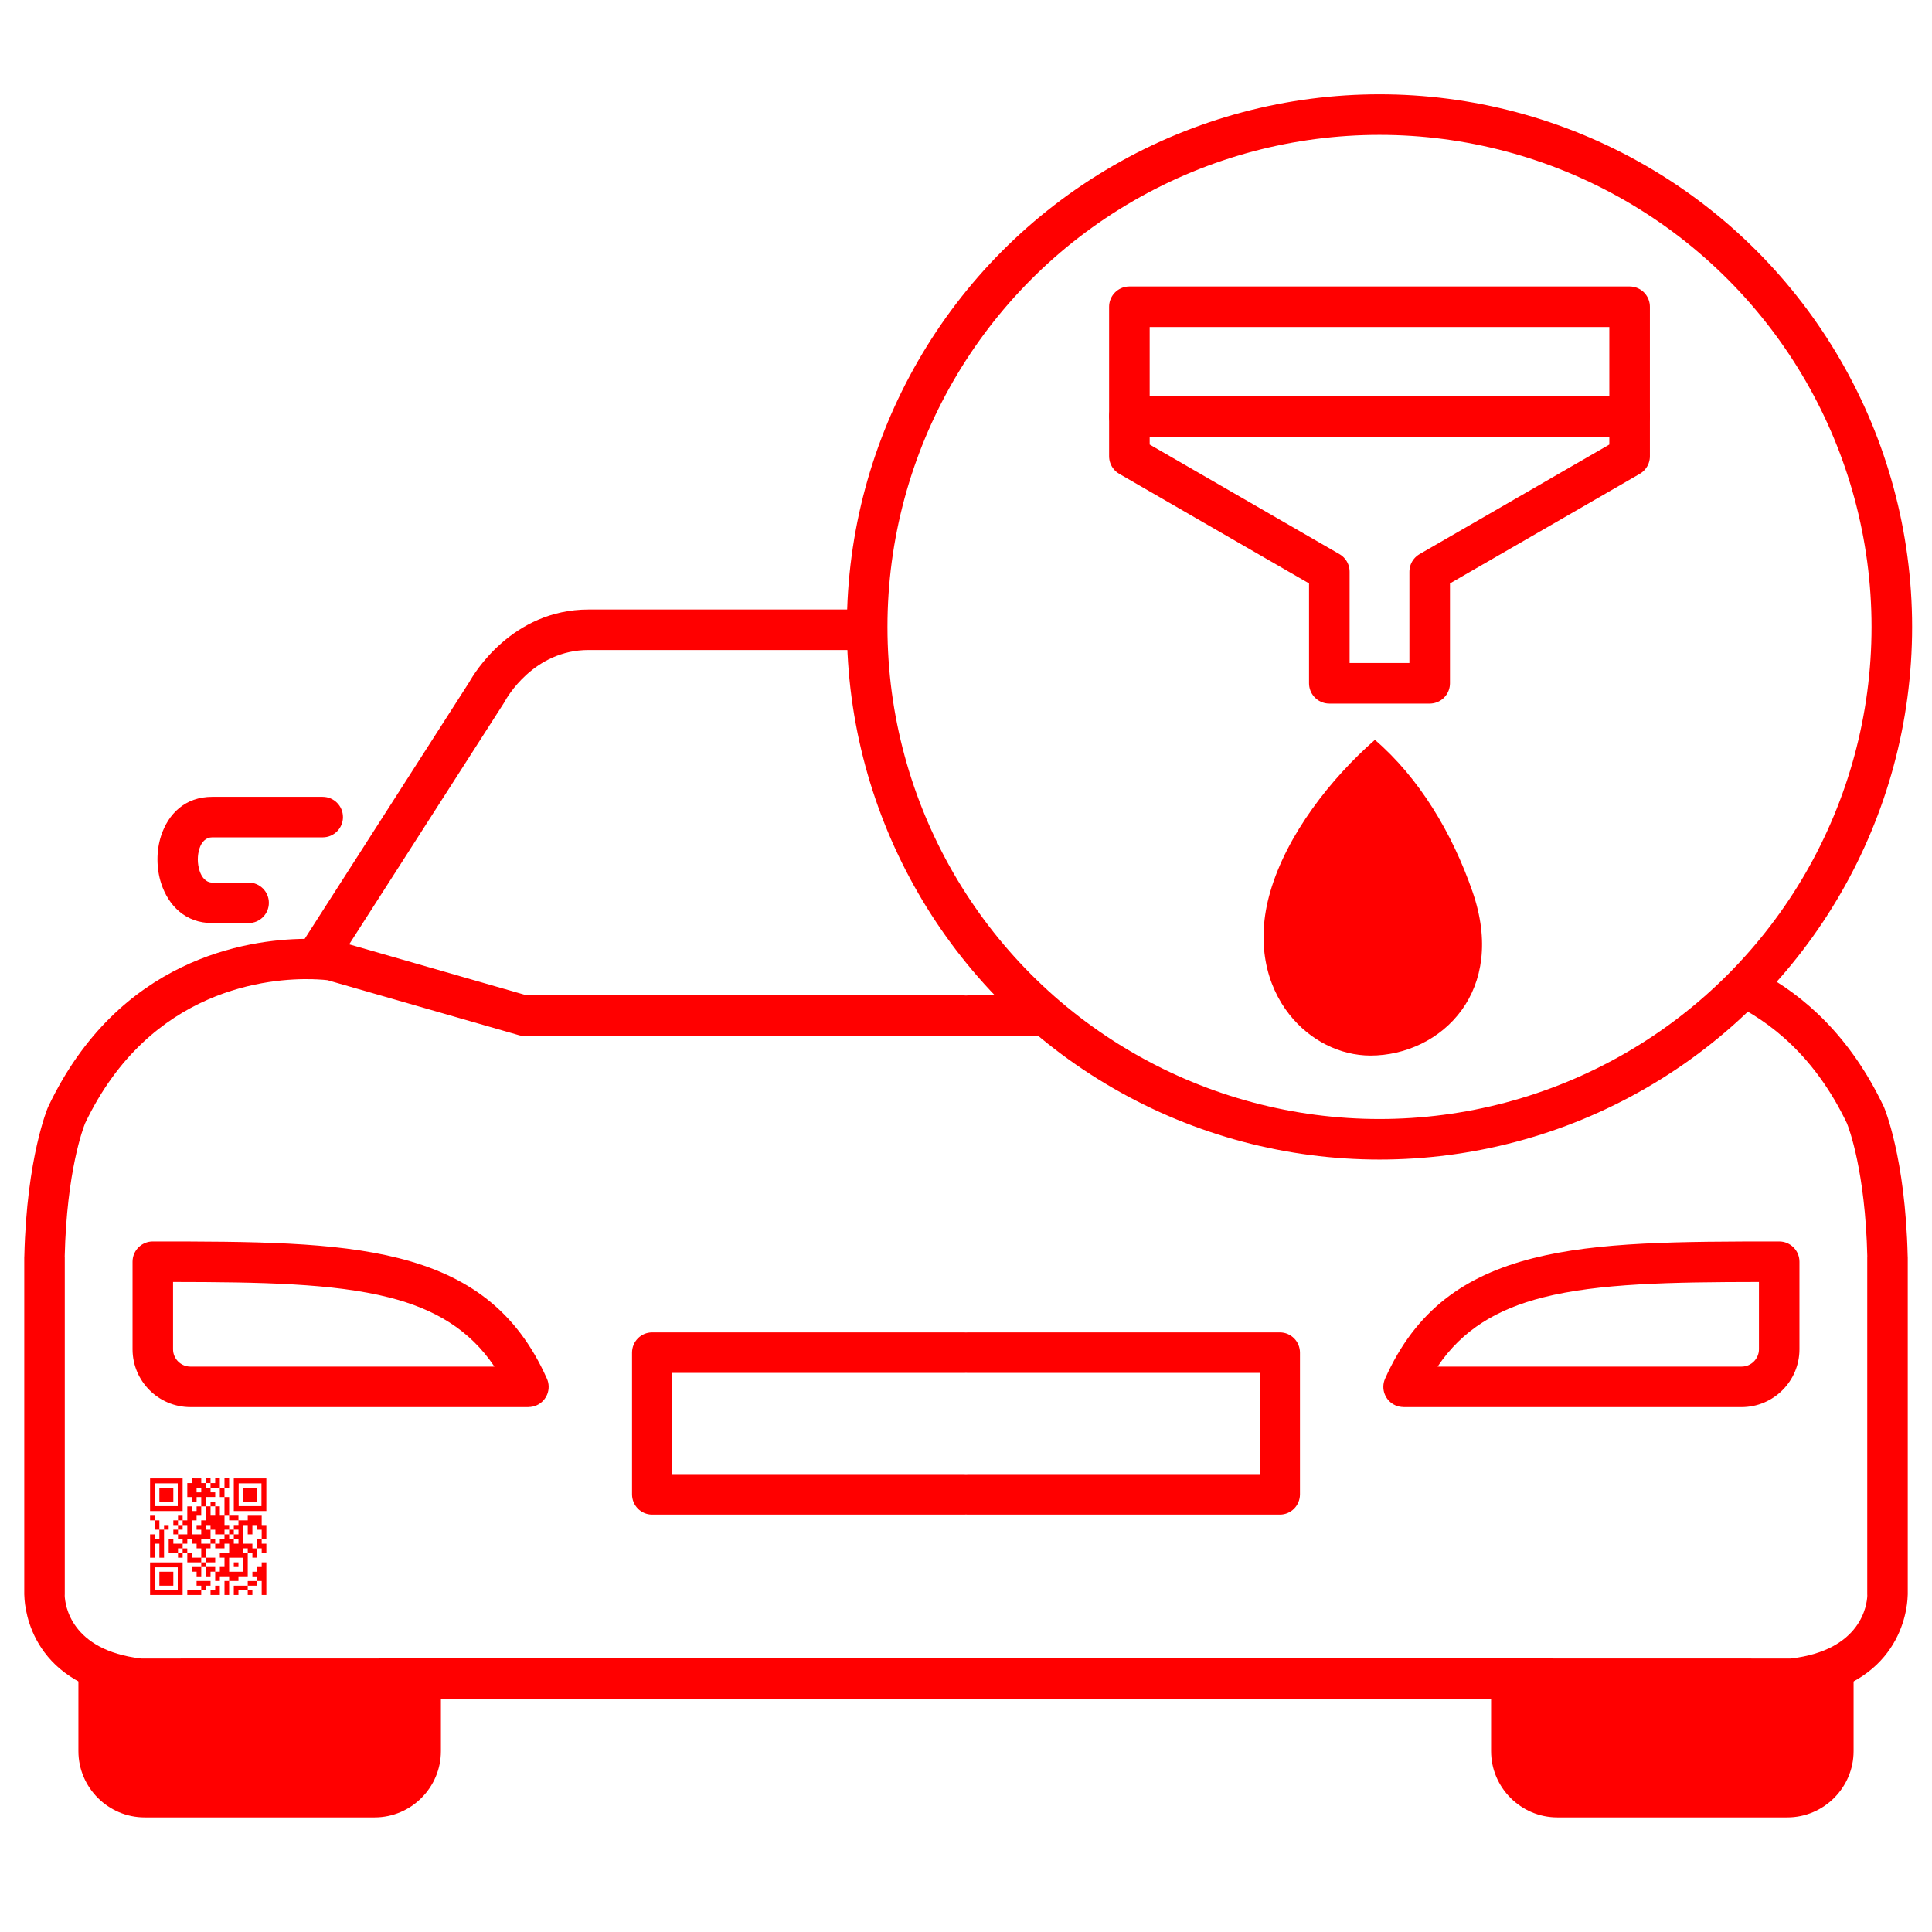
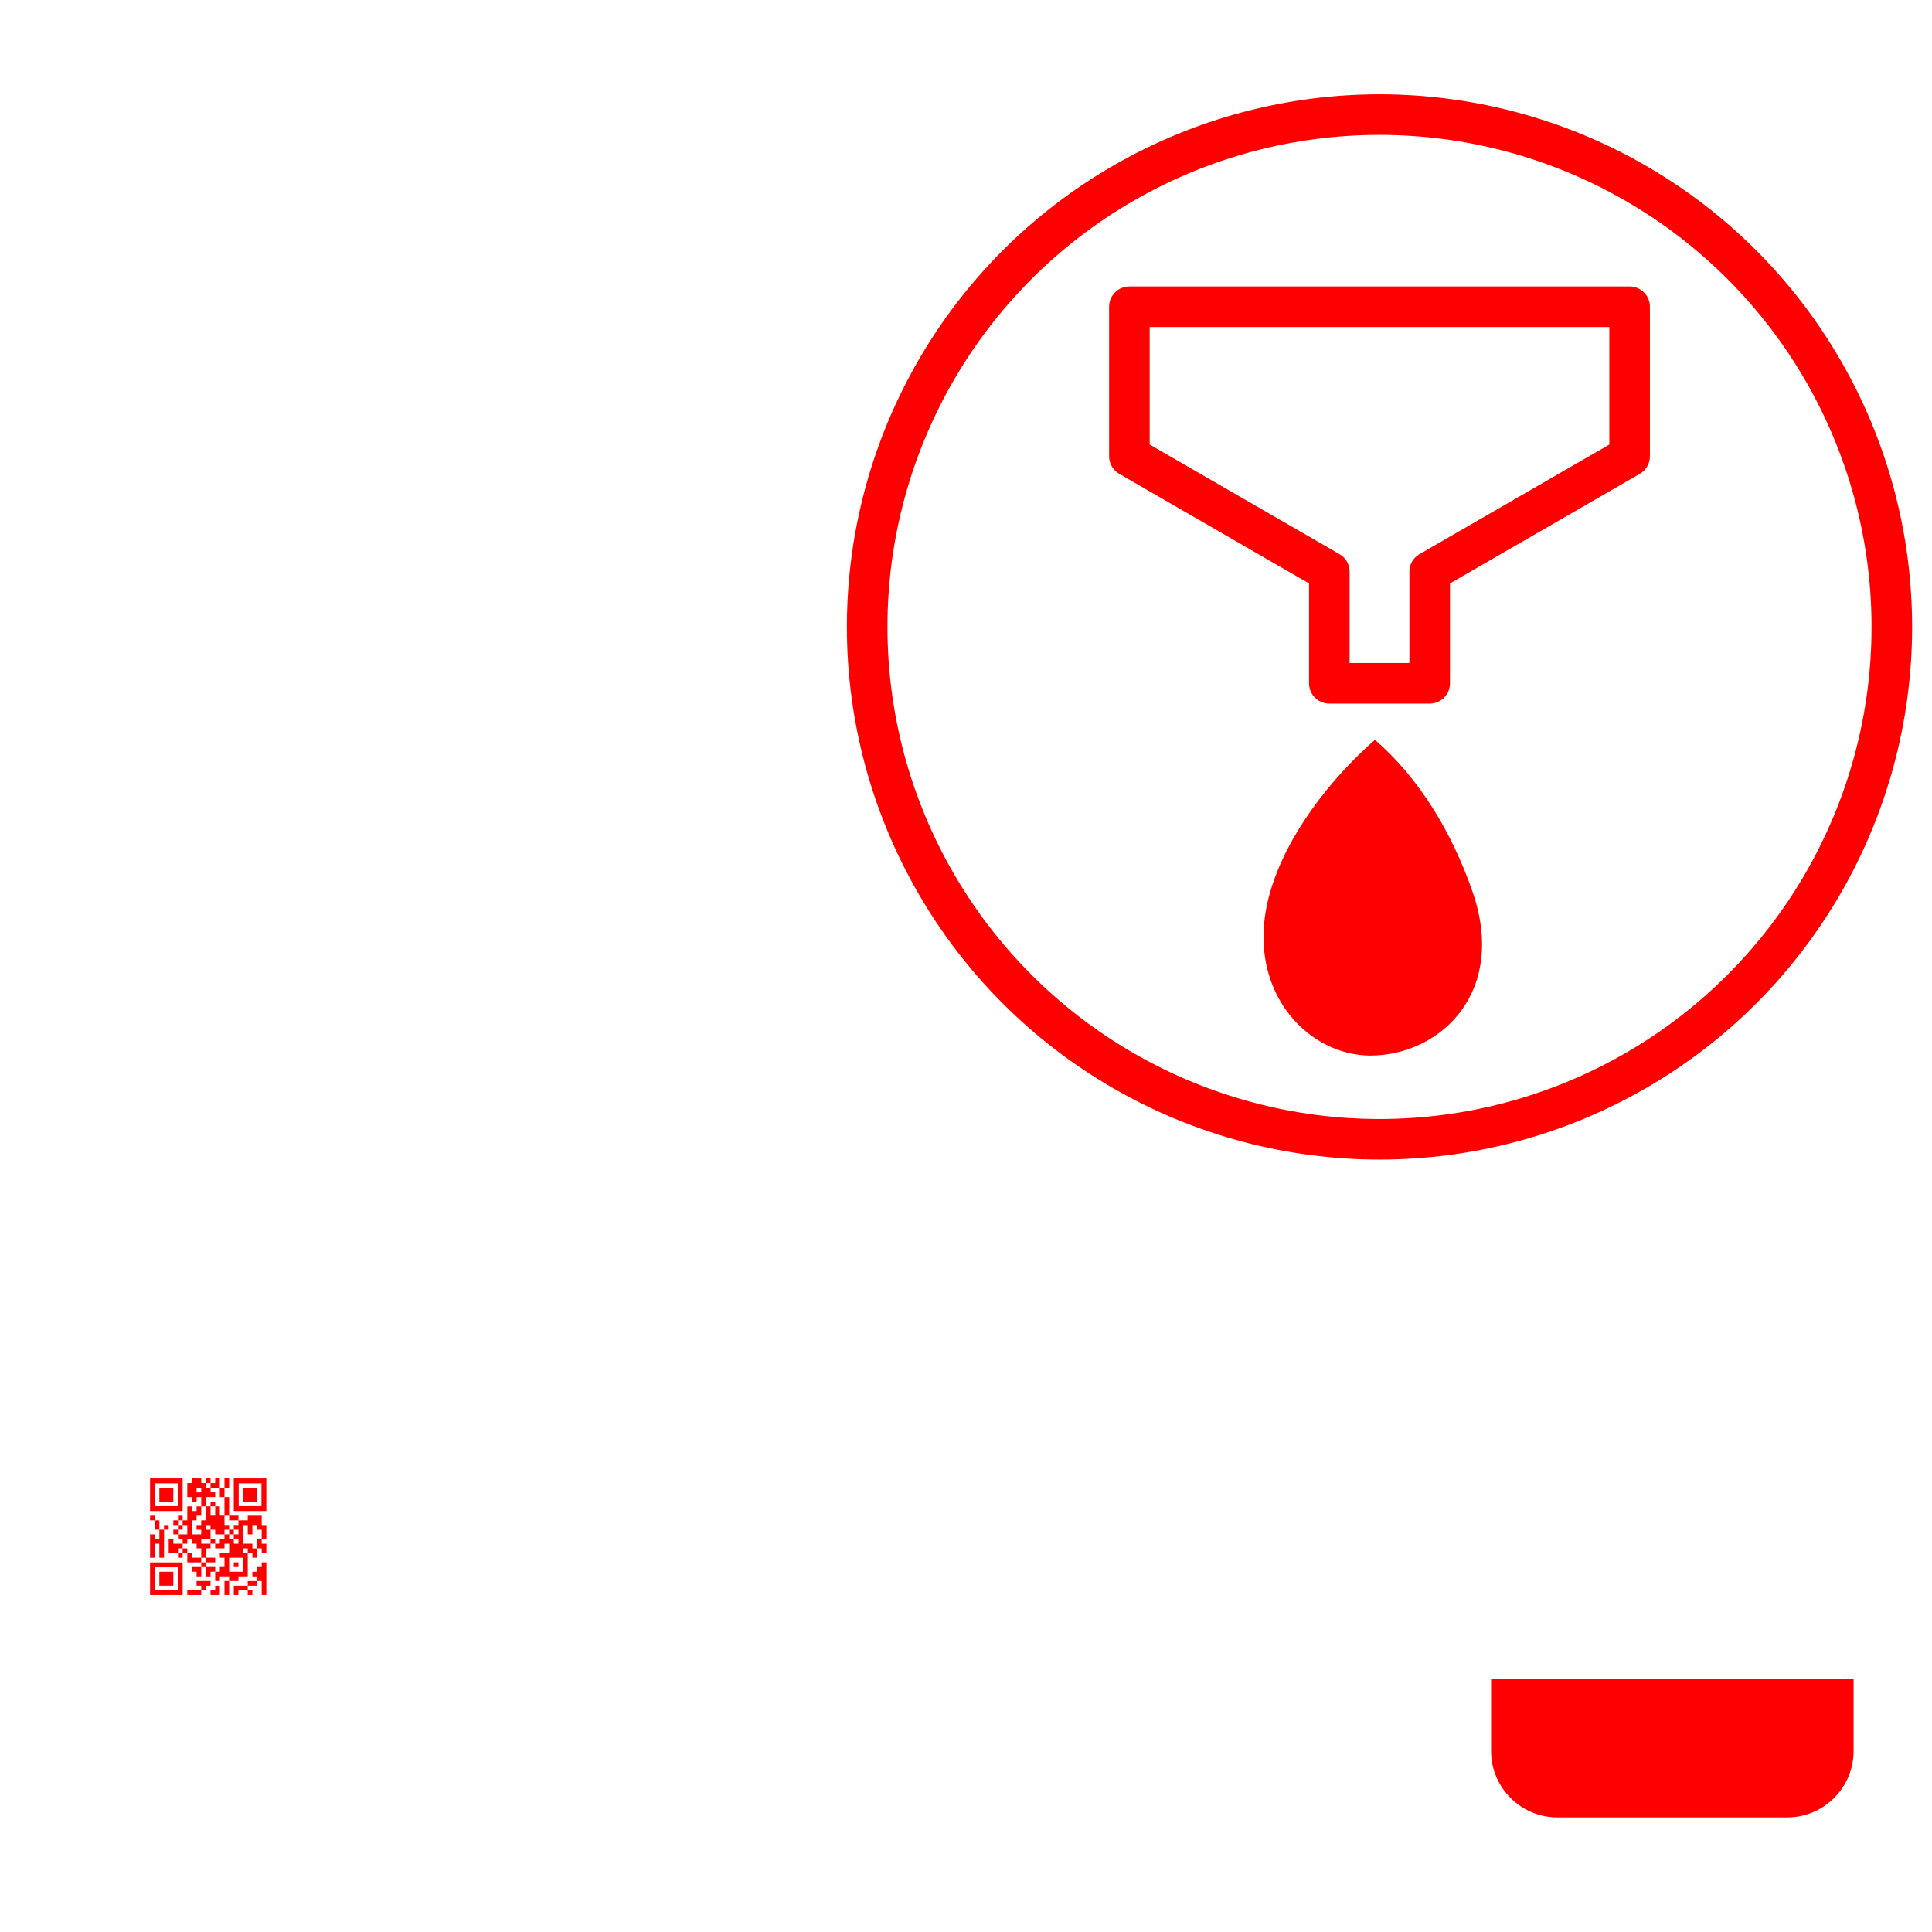
<svg xmlns="http://www.w3.org/2000/svg" xml:space="preserve" width="3.333in" height="3.333in" version="1.1" style="shape-rendering:geometricPrecision; text-rendering:geometricPrecision; image-rendering:optimizeQuality; fill-rule:evenodd; clip-rule:evenodd" viewBox="0 0 3333.33 3333.33">
  <defs>
    <style type="text/css">
   
    .str1 {stroke:red;stroke-width:70;stroke-linecap:round;stroke-linejoin:round;stroke-miterlimit:2.613}
    .str0 {stroke:red;stroke-width:70;stroke-linecap:round;stroke-linejoin:round;stroke-miterlimit:2.613}
    .str2 {stroke:red;stroke-width:70;stroke-linecap:round;stroke-linejoin:round;stroke-miterlimit:2.613}
    .fil0 {fill:none}
    .fil2 {fill:red}
    .fil3 {fill:red}
    .fil1 {fill:red;fill-rule:nonzero}
   
  </style>
  </defs>
  <g id="Layer_x0020_1">
    <rect class="fil0" x="-0" y="-0.01" width="3333.33" height="3333.33" />
-     <path class="fil1" d="M263.62 2141.91c172.42,0 312.54,0.52 424.35,28.82 118.15,29.91 202.84,89.52 255.61,207.85 7.84,17.56 -0.05,38.17 -17.61,46 -4.62,2.06 -9.44,3.04 -14.2,3.03l0 0.11 -583.33 0c-27.47,0 -52.43,-11.22 -70.48,-29.28 -18.06,-18.06 -29.28,-43.02 -29.28,-70.48l0 -151.11c0,-19.3 15.65,-34.94 34.94,-34.94zm1406.16 226.82c-1.05,0 -2.09,-0.05 -3.11,-0.14 -1.02,0.09 -2.06,0.14 -3.11,0.14l-503.9 0 0 174.58 503.94 0c1.04,0 2.06,0.05 3.07,0.14 1.01,-0.09 2.04,-0.14 3.07,-0.14l503.94 0 0 -174.58 -503.9 0zm-3.11 -69.75c1.02,-0.09 2.06,-0.14 3.11,-0.14l538.49 0c19.1,0 34.59,15.65 34.59,34.94l0 244.47c0,19.3 -15.49,34.94 -34.59,34.94l-538.54 0c-1.04,0 -2.06,-0.05 -3.07,-0.14 -1.01,0.09 -2.04,0.14 -3.07,0.14l-538.54 0c-19.1,0 -34.59,-15.65 -34.59,-34.94l0 -244.47c0,-19.3 15.49,-34.94 34.59,-34.94l538.49 0c1.05,0 2.09,0.05 3.11,0.14zm180.9 -511.78l-177.09 0c-1.29,0 -2.56,-0.07 -3.81,-0.21 -1.25,0.13 -2.52,0.21 -3.81,0.21l-758.71 0c-3.95,0 -7.74,-0.66 -11.28,-1.86l-327.89 -94.22c-3.42,-0.4 -9.91,-1.04 -18.87,-1.44 -1.87,0.08 -3.75,0.01 -5.62,-0.21 -74.19,-2.2 -281.67,14.02 -393.62,248.42 -3.11,7.65 -31.72,81.78 -35.24,229.95l0.12 0 0 582.72 -0.1 2.67c0.61,14.84 9.59,93.89 131.85,108.25l1423.18 -0.37 1423.18 0.37c122.26,-14.35 131.24,-93.41 131.85,-108.25l-0.1 -2.67 0 -582.72 0.12 0c-3.52,-148.17 -32.13,-222.3 -35.24,-229.95 -54.18,-113.44 -130.73,-175.78 -203.72,-209.65 17.91,-16.7 35.16,-34.08 51.63,-52.2 78.59,41.41 158.22,112.35 215.56,232.92l0.67 1.51c0.12,0.24 36.77,85.79 40.74,256.69l0 0.68 0.13 0 0 582.72c0,1.21 -0.06,2.41 -0.18,3.59 -0.82,24.32 -13.63,156.21 -194.89,176.81 -2.1,0.23 -4.17,0.27 -6.21,0.13l-1423.54 -0.1 -1423.54 0.1c-2.04,0.14 -4.11,0.1 -6.21,-0.13 -181.26,-20.6 -194.07,-152.49 -194.89,-176.81 -0.12,-1.18 -0.18,-2.38 -0.18,-3.59l0 -582.72 0.13 0 0 -0.68c3.97,-170.91 40.62,-256.45 40.72,-256.7l0.69 -1.5c121.3,-255.05 342.37,-288.07 442.26,-289.13l284.19 -443.37c7.27,-13.1 73.17,-124.89 205.68,-124.89l481.2 0c-0.33,10 -0.57,20.03 -0.57,30.11 0,13.33 0.35,26.59 0.93,39.78l-481.57 0c-95.3,0 -141.88,83.62 -144.8,89.03 -0.46,0.88 -0.96,1.75 -1.51,2.6l-266.75 416.17 306.48 88.07 753.91 0c1.29,0 2.56,0.07 3.81,0.21 1.25,-0.13 2.52,-0.21 3.81,-0.21l95.43 0c25.76,24.9 53.03,48.25 81.66,69.89zm1187.2 424.62c-151.87,0.18 -276.4,2.31 -372.48,26.63 -78.74,19.94 -139.21,55.56 -181.99,119.39l524.6 0c8.17,0 15.64,-3.37 21.07,-8.8 5.43,-5.43 8.8,-12.89 8.8,-21.07l0 -116.15zm-389.41 -41.08c111.81,-28.3 251.93,-28.82 424.35,-28.82 19.3,0 34.94,15.65 34.94,34.94l0 151.11c0,27.47 -11.22,52.43 -29.28,70.48 -18.06,18.06 -43.02,29.28 -70.48,29.28l-583.33 0 0 -0.11c-4.75,0 -9.58,-0.97 -14.2,-3.03 -17.56,-7.84 -25.45,-28.44 -17.61,-46 52.76,-118.33 137.46,-177.93 255.61,-207.85zm-2088.58 -795.92c19.3,0 34.94,15.65 34.94,34.94 0,19.3 -15.65,34.94 -34.94,34.94l-190.73 0c-11.02,0 -18.32,8.27 -21.79,18.9 -2,6.12 -2.99,12.78 -2.97,19.41 0.02,6.58 1.06,13.26 3.09,19.52 3.68,11.31 11.06,20.2 21.59,20.2l62.98 0c19.3,0 34.94,15.65 34.94,34.94 0,19.3 -15.65,34.94 -34.94,34.94l-62.98 0c-46.03,0 -75.45,-30.14 -87.93,-68.52 -4.19,-12.9 -6.33,-26.97 -6.36,-41.09 -0.04,-14.06 2.04,-28.1 6.25,-40.98 12.36,-37.82 41.44,-67.22 88.13,-67.22l190.73 0zm114.26 863.63c-96.07,-24.32 -220.61,-26.44 -372.48,-26.63l0 116.15c0,8.17 3.37,15.64 8.8,21.07 5.43,5.43 12.89,8.8 21.07,8.8l524.6 0c-42.78,-63.83 -103.25,-99.45 -181.99,-119.39z" />
    <path class="fil2" d="M395.33 2687.54l24.07 0 0 24.15 -24.07 0 0 -24.15zm-40.13 -128.79l8.03 0 0 8.05 16.04 0 0 16.09 8.02 0 0 32.2 8.02 0 0 -32.2 -8.02 0 0 -16.09 8.02 0 0 -16.05 -0.1 -0.05 -7.82 0 -0.1 0.05 0 16.05 -8.02 0 0 -16.05 -0.1 -0.05 -7.81 0 -0.1 0.05 0 8 -8.02 0 0 -8 -0.1 -0.05 -7.82 0 -0.1 0.05 0 8 -8.02 0 0 -8c-0.26,-0.13 -14.48,-0.05 -16.04,-0.05l0 8.05 -8.03 0 0 24.15 8.03 0 0 8.06 8.02 0 0 -8.06 8.02 0 0 16.09 -7.92 0 -0.1 0.05 0 8 -8.02 0 0 -8 -0.1 -0.05 -7.93 0 0 24.15 -8.02 0 0 -8 -0.1 -0.05 -7.83 0 -0.1 0.05 0 8 8.03 0 0 8.04 -8.03 0 0 -8.04 -8.02 0 0 8.09 0.1 -0.05 7.92 0 0 8.05 8.03 0 0 -8.05 8.02 0 0 16.1 -16.04 0 0 -8.05 -8.02 0 0 8.05 8.02 0 0 8.09 0.1 -0.05 7.93 0 0 8.05 -16.05 0 0 -8 -0.1 -0.05 -7.92 0 0 24.15 16.04 0 0 8.05 8.03 0 0 -8.05 -8.03 0 0 -8.04 8.03 0 0 -8.06 8.02 0 0 -8.05 8.03 0 0 8.05 8.02 0 0 8.06 8.02 0 0 16.09 -16.04 0 0 -8.05 -8.03 0 0 16.11 24.07 0 0 8.04 -16.04 0 0 8.06 8.02 0 0 8.05 8.02 0 0 -16.11 8.02 0 0 -8.04 16.06 0 0 -8.06 -16.06 0 0 -16.09 8.03 0 0 -8.06 8.02 0 0 8.06 16.04 0 0 -8.06 8.02 0 0 16.09 -16.05 0 0 8.05 8.02 0 0 16.09 -8.02 0 0 8.06 -8.02 0 0 -8.06 -16.06 0 0 16.11 8.03 0 0 -8.05 8.02 0 0 16.09 8.02 0 0 -8.05 16.05 0 0 8.05 -8.02 0 0 24.15 8.02 0 0 -24.15 16.06 0 0 -8.05 16.04 0 0 -40.25 -8.02 0 0 -8.04 8.02 0 0 8.04 8.02 0 0 8.05 8.02 0 0 -16.09 8.02 0 0 8.04 8.03 0 0 -16.04 -0.1 -0.05 -7.93 0 0 -8.05 8.03 0 0 -24.09c-0.26,-0.13 -7.14,-0.05 -8.03,-0.05l0 -16.06c-0.19,-0.09 -23.89,-0.09 -24.07,0l0 8 -16.04 0 0 -8 -0.1 -0.05 -15.95 0 0 8.05 16.06 0 0 8.04 -8.03 0 0 8.06 8.03 0 0 8.05 -8.03 0 0 8.04 8.03 0 0 8.05 -8.03 0 0 -8.05 -8.02 0 0 -8.04 8.02 0 0 -8.05 -8.02 0 0 8.05 -8.02 0 0 -8.05 8.02 0 0 -8.06 -8.02 0 0 -16.09 -8.02 0 0 -16.06 -0.1 -0.05 -7.92 0 0 16.11 -8.02 0 0 -16.11 8.02 0 0 -8.04 -8.02 0 0 8.04 -8.03 0 0 -16.09 16.06 0 0 -8.05 -8.02 0 0 -8.04 -8.03 0 0 -8.05 -0.04 0.02zm-8.02 136.84l0 -8.06 8.02 0 0 8.06 -8.02 0zm-32.09 -24.14l0 8.04 8.02 0 0 -8.04 -8.02 0zm48.15 -8.06l-16.06 0 0 -8.05 16.06 0 0 -16.09 -8.03 0 0 -8.05 8.03 0 0 8.05 8.02 0 0 8.05 16.04 0 0 8.04 -8.02 0 0 8.05 -8.02 0 0 -8.05 -8.02 0 0 8.05zm80.24 8.06l-8.02 0 0 -8.06 -16.04 0 0 -32.19 8.02 0 0 16.1 8.02 0 0 -16.1 8.02 0 0 8.05 8.02 0 0 16.09 -8.02 0 0 16.11 0 -0zm-96.3 -72.45l8.02 0 0 24.15 -8.02 0 0 8.04 -8.02 0 0 8.05 8.02 0 0 8.05 -16.04 0 0 -24.15 8.02 0 0 -8.05 8.02 0 0 -16.11 0 0zm-80.23 24.15l0 -8 -0.1 -0.05 -7.92 0 0 8.05 8.03 0 0 16.09 8.02 0 0 16.09 -8.02 0 0 -8c-0.26,-0.13 -7.14,-0.06 -8.03,-0.06l0 40.25 8.03 0 0 -24.15 8.02 0 0 24.15 8.03 0 0 -48.29 8.02 0 0 -8 -0.1 -0.05 -7.92 0 0 8.05 -8.03 0 0 -16.09 -8.02 0 -0.01 0zm160.48 120.74l0 8.04 8.02 0 0 -8 -0.1 -0.04 -7.92 0 0 -8.05 16.05 0 0 -8.06 8.02 0 0 24.15 8.03 0 0 -56.34 -8.03 0 0 8.04 -8.02 0 0 8.06 -8.02 0 0 8.05 8.02 0 0 8.05 -16.05 0 0 8.06 -24.07 0 0 16.09 8.03 0 0 -8.04 16.04 0 0 -0zm-24.07 -40.25l8.03 0 0 -8.04 -8.03 0 0 8.04zm-56.17 40.25l-24.07 0 0 8.04 24.07 0 0 -8.04 8.02 0 0 -8.05 8.03 0 0 -8.06 -24.07 0 0 8.06 8.02 0 0 8.05zm16.06 8.05l16.04 0 0 -16.09 -8.02 0 0 8.05 -8.02 0 0 8.04zm-88.28 -16.09l24.07 0 0 -24.15 -24.07 0 0 24.15zm0 -144.88l24.07 0 0 -24.15 -24.07 0 0 24.15zm144.44 0l24.07 0 0 -24.15 -24.07 0 0 24.15zm-80.24 -24.15l8.02 0 0 8.04 -8.02 0 0 -8.04zm72.62 -7.65l39.32 0 0 39.45 -39.32 0 0 -39.45zm-8.43 47.89l56.17 0 0 -56.29 -0.1 -0.05 -56.08 0 0 56.34 0.01 0zm-136.01 97l39.31 0 0 39.44 -39.31 0 0 -39.44zm-8.43 47.89l56.17 0 0 -56.34 -56.17 0 0 56.34zm8.43 -192.79l39.31 0 0 39.45 -39.31 0 0 -39.45zm-8.43 47.9l56.17 0 0 -56.34 -56.17 0 0 56.34z" />
-     <path class="fil3" d="M135.29 2896.24l625.42 0 0 125.05c0,62.87 -51.44,114.31 -114.31,114.31l-396.81 0c-62.87,0 -114.31,-51.44 -114.31,-114.31l0 -125.05z" />
    <path class="fil3" d="M3198.04 2896.24l-625.42 0 0 125.05c0,62.87 51.44,114.31 114.31,114.31l396.81 0c62.87,0 114.31,-51.44 114.31,-114.31l0 -125.05z" />
    <circle class="fil0 str0" cx="2380.09" cy="1081.67" r="883.94" />
    <g id="_2523861114528">
      <path class="fil0 str1" d="M2413.53 1178.92l-120.02 0 0 -192.57 -344.94 -199.15 0 -257.97 500 0m-101.92 649.69l120.03 0 0 -192.57 344.94 -199.15 0 -257.97 -500 0" />
-       <line class="fil0 str2" x1="1948.57" y1="718.33" x2="2811.61" y2="718.33" />
      <path class="fil3" d="M2540.52 1538.26c-35.19,-101.45 -92.02,-196.08 -168.36,-261.76 -76.24,66.83 -152.12,163.59 -180.72,262.72 -25.14,87.13 -6.47,160.92 33.18,211.13 35.37,44.8 87.44,70.83 139.98,70.83 60.39,0 120.94,-28.01 157.56,-78.87 35.01,-48.63 48.14,-118.16 18.35,-204.05z" />
    </g>
  </g>
</svg>